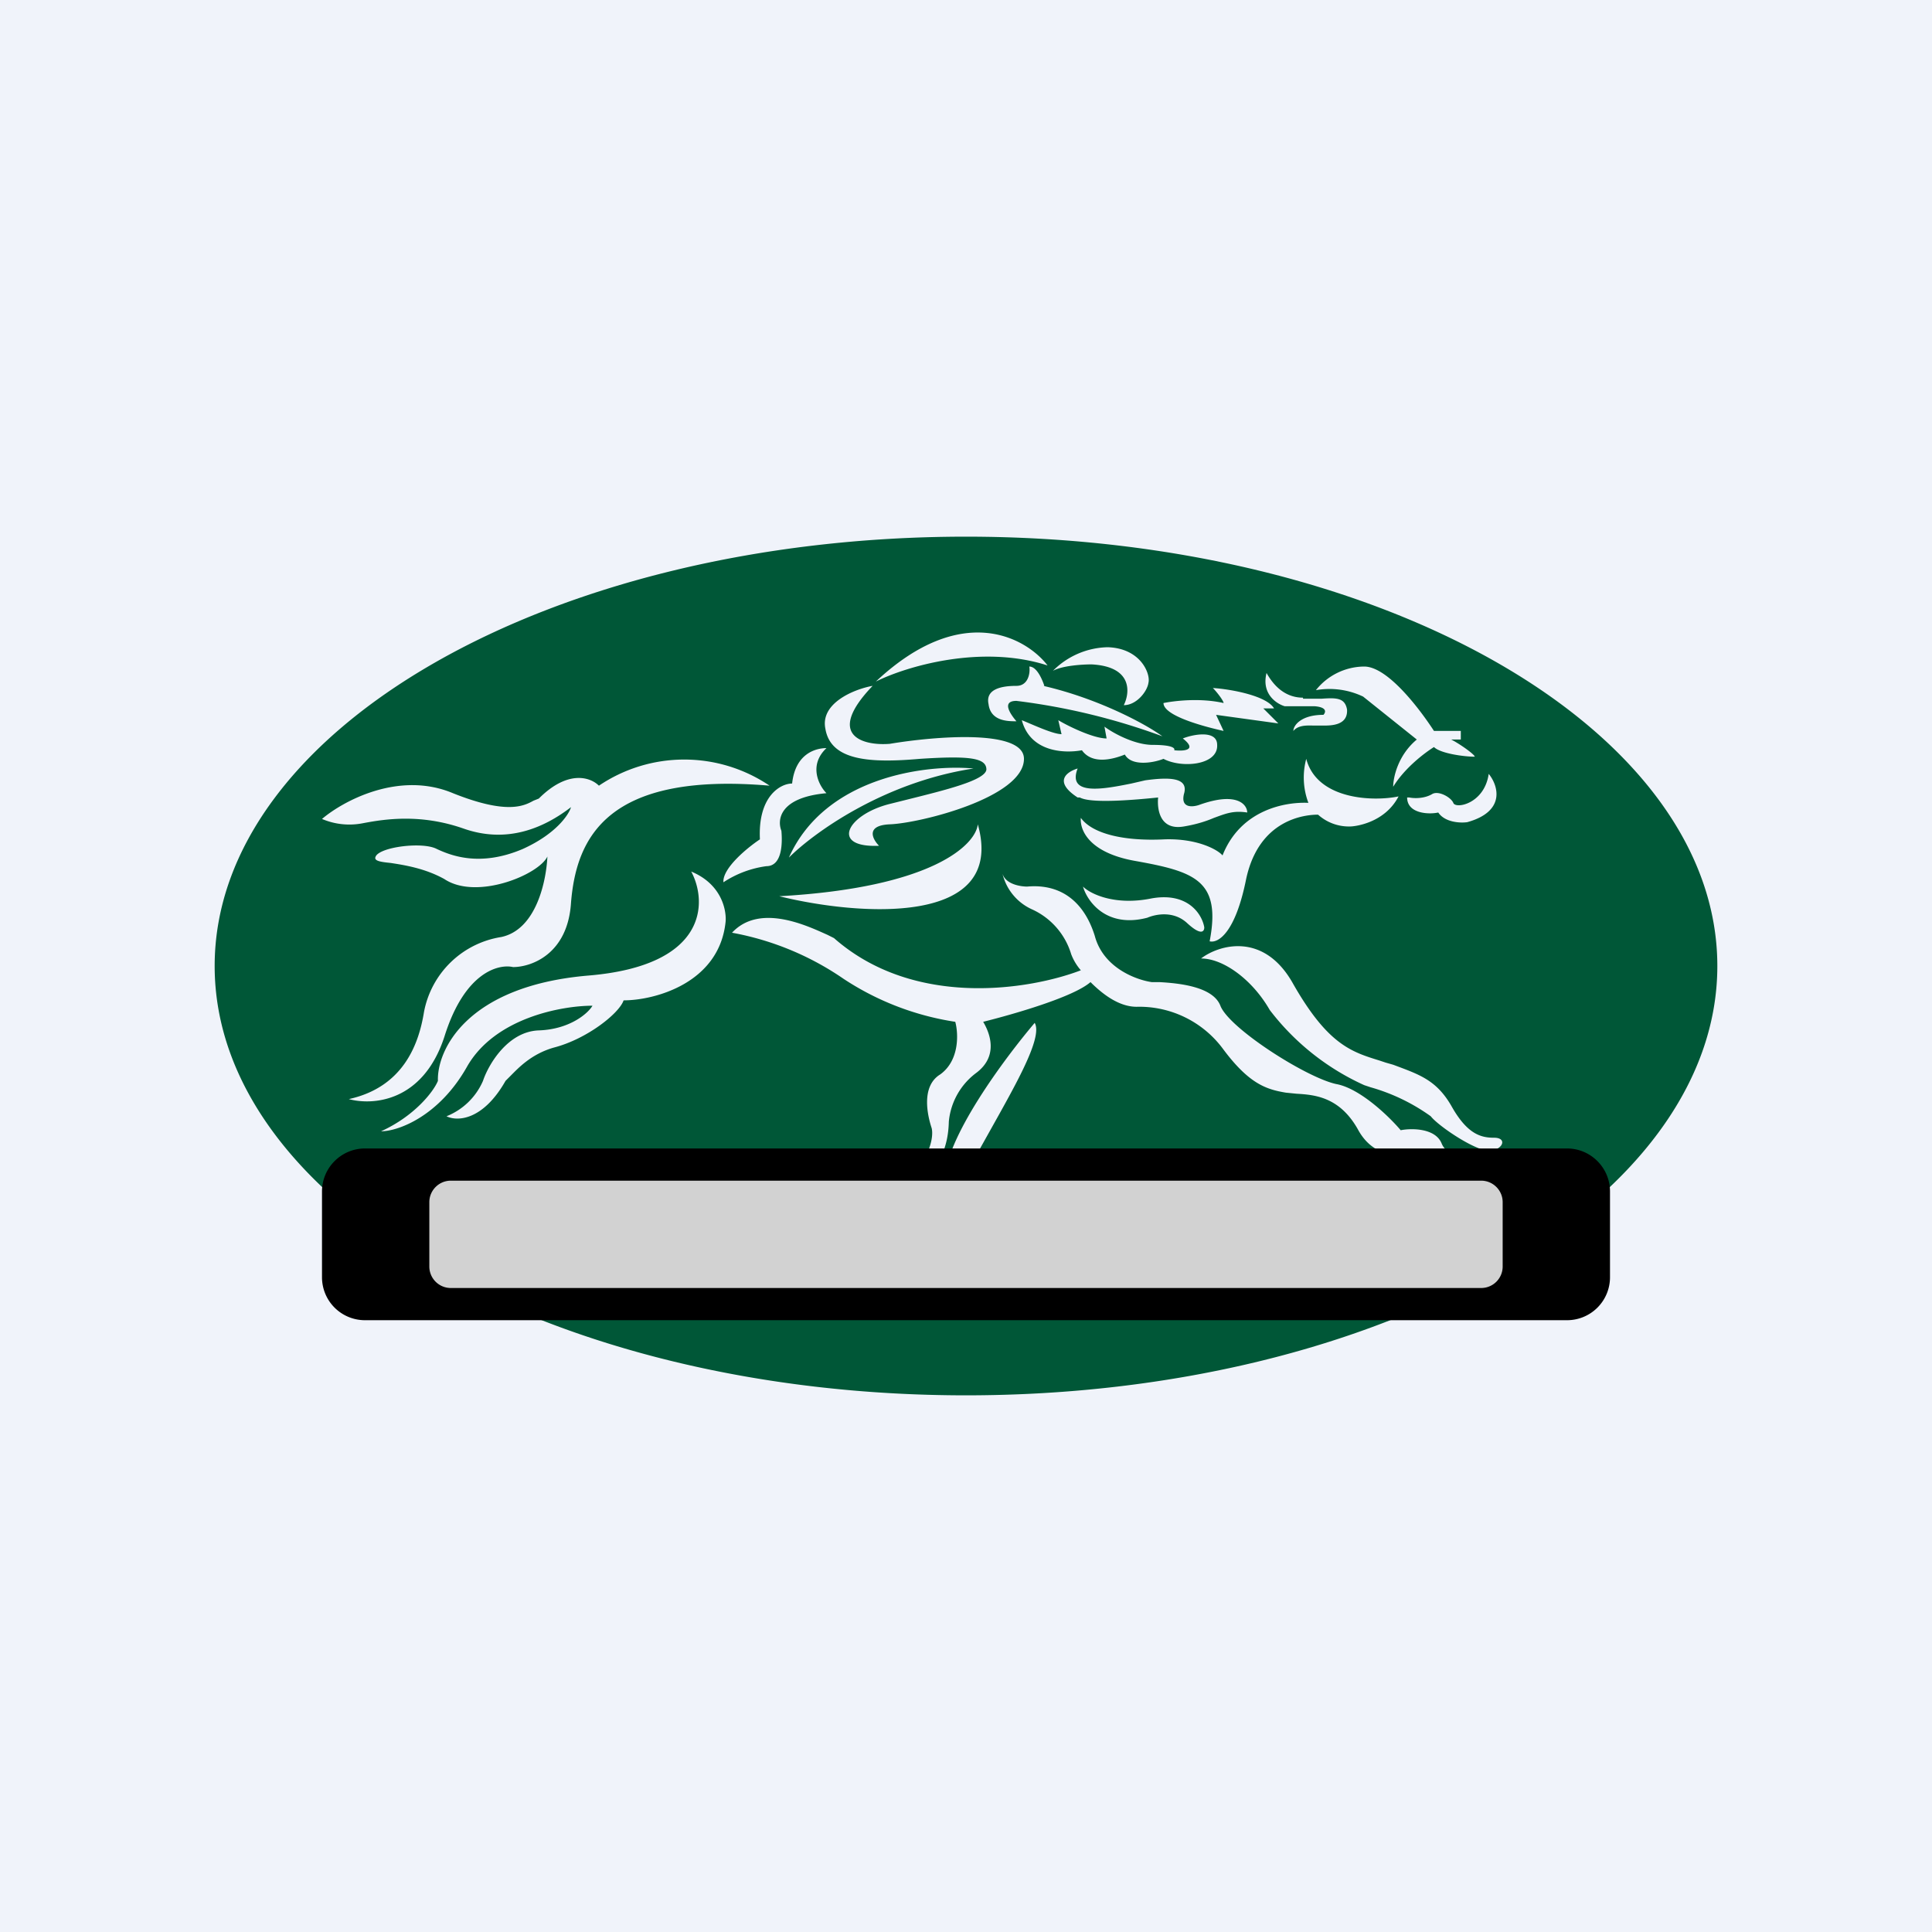
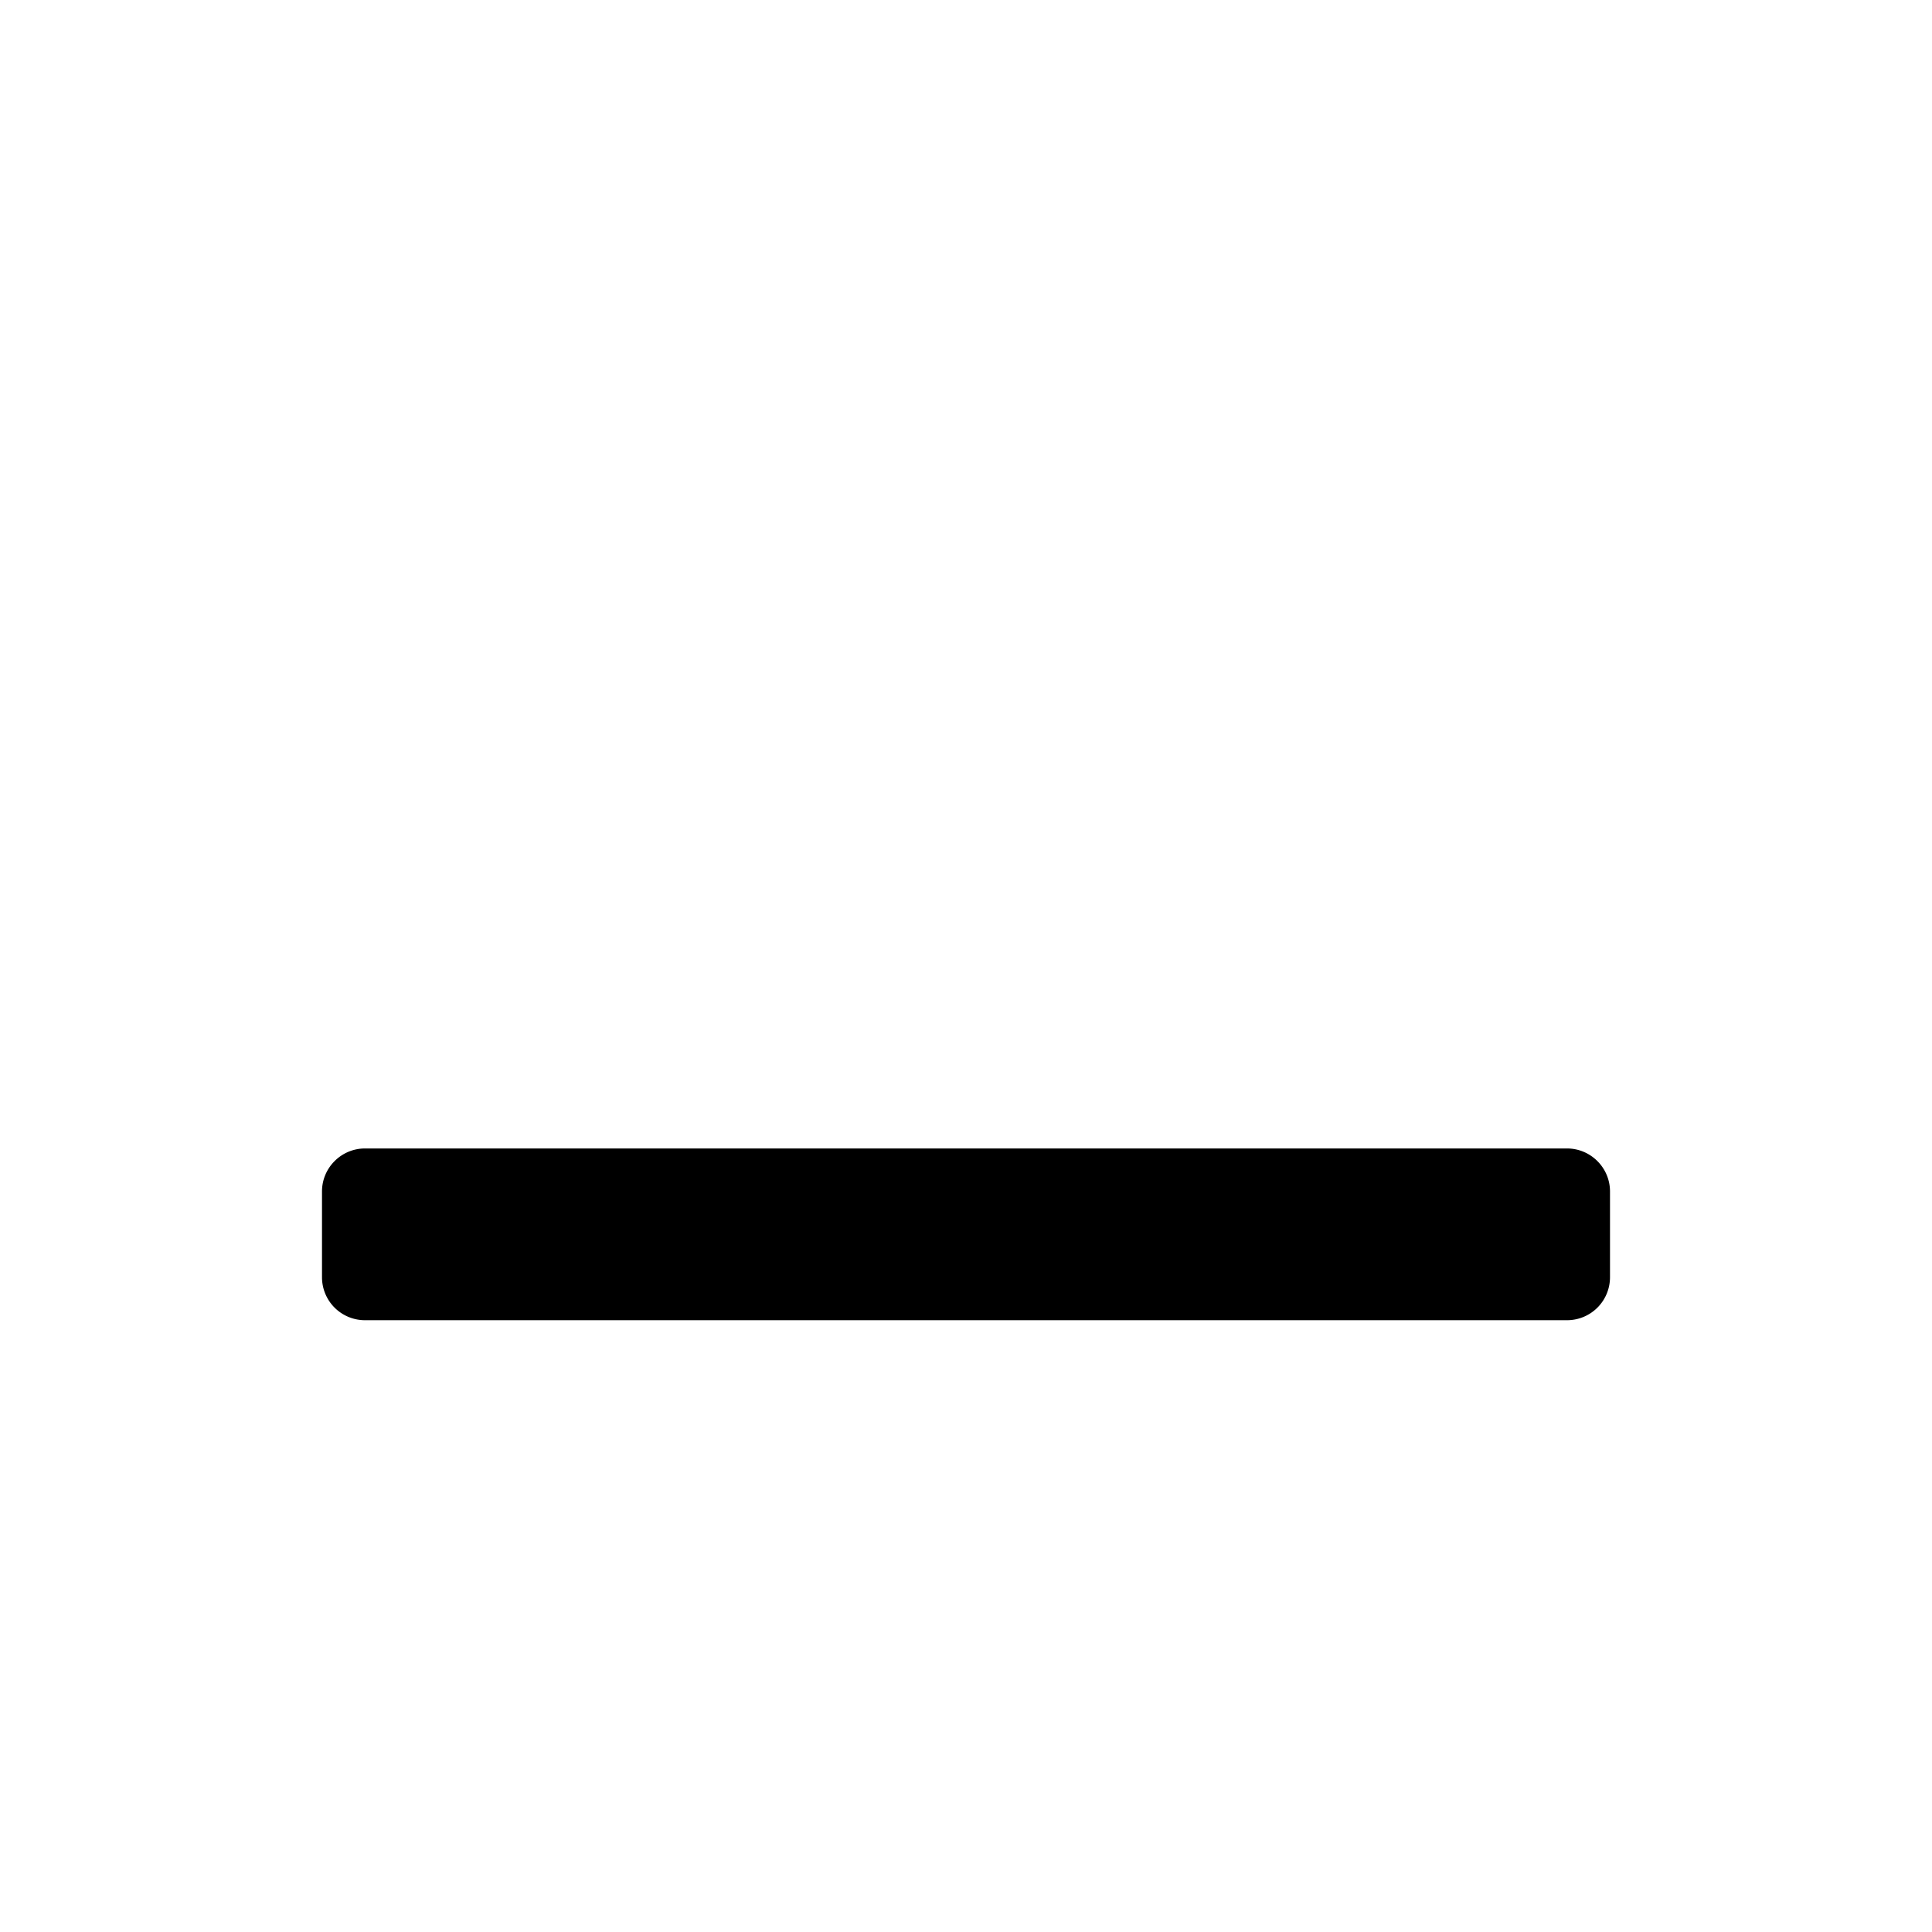
<svg xmlns="http://www.w3.org/2000/svg" width="18" height="18">
-   <path fill="#F0F3FA" d="M0 0h18v18H0z" />
-   <path fill-rule="evenodd" d="M9 13c3.87 0 7-1.8 7-4s-3.13-4-7-4-7 1.8-7 4 3.13 4 7 4zm.76-6.8c-.2-.26-.8-.6-1.6.15.28-.14.98-.35 1.6-.15zm.56-.17a.74.74 0 00-.51.22c.09-.05.28-.06.36-.06.38.02.36.26.3.38.12 0 .22-.13.23-.21.02-.08-.07-.32-.38-.33zm3.42 1.02c-.1 0-.32-.03-.38-.09-.08.05-.27.19-.38.37 0-.08.04-.29.22-.44l-.5-.4a.73.73 0 00-.44-.06.58.58 0 01.45-.22c.22 0 .52.4.65.6h.25v.08h-.09c.08.04.22.14.22.16zm-1.57.02c.1.38.62.4.86.35-.13.25-.41.28-.45.28a.43.43 0 01-.3-.11c-.12 0-.55.04-.67.6-.1.5-.26.6-.34.58.11-.57-.14-.65-.7-.75-.44-.08-.51-.3-.5-.4.1.14.38.22.78.2.31-.01.5.1.54.15.17-.43.59-.5.8-.49a.67.67 0 01-.02-.41zm1.5.59c.36-.1.29-.34.2-.45-.04.28-.31.33-.33.27-.02-.05-.14-.12-.2-.08-.07.04-.16.04-.21.03h-.02c0 .15.2.16.29.14.06.09.2.1.27.09zM12.14 6.5c-.2 0-.3-.16-.34-.23-.05.2.1.29.17.31h.28c.12.01.1.06.08.08-.21 0-.28.1-.28.15.05-.06.14-.05.2-.05h.08c.07 0 .23 0 .22-.15-.02-.11-.1-.11-.24-.1h-.17zm-.74.31c-.18-.04-.56-.14-.56-.26.1-.02.34-.05.56 0 0-.02-.06-.1-.1-.14.16.01.5.07.57.19h-.1l.14.14-.58-.08.07.15zm-.38.07c.1-.04.32-.08.32.06.01.19-.33.22-.5.13-.1.04-.3.07-.36-.04-.1.04-.3.1-.4-.04-.16.03-.48.02-.56-.28.1.04.29.13.37.13l-.03-.13c.1.06.33.17.45.17l-.02-.11c.08.06.28.17.45.17.18 0 .21.03.2.05.09.01.22 0 .08-.11zm-1.3-.49c.52.12.96.36 1.11.47a6.06 6.06 0 00-1.36-.33c-.14 0-.06.12 0 .19-.08 0-.24 0-.26-.16-.03-.14.12-.17.26-.17.11 0 .13-.12.12-.18.07 0 .12.12.14.18zm.32 1.04c-.23-.15-.1-.24 0-.27-.1.26.25.19.5.14l.13-.03c.22-.03.41-.03.36.13-.03.13.08.12.14.1.36-.13.45 0 .45.07-.13-.02-.2.01-.31.05-.07.03-.16.06-.28.08-.23.04-.25-.17-.24-.27-.58.06-.69.02-.73 0h-.02zm.69.94c.34-.06.47.15.49.27 0 .04-.03.08-.16-.04s-.3-.08-.37-.05c-.38.1-.56-.15-.6-.29.07.07.3.18.64.11zm.46.56c.17-.13.59-.25.86.24.32.56.54.63.8.71l.06.02.07.02c.24.09.4.14.54.38.15.27.28.3.4.3.13 0 .08.12-.05.12s-.47-.23-.54-.32a1.8 1.8 0 00-.56-.27l-.06-.02a2.3 2.3 0 01-.88-.7c-.16-.28-.43-.48-.64-.48zm2.24 1.72c.05.13.24.15.32.14-.2.22-.42.04-.5-.07-.14.06-.44.1-.6-.2-.17-.3-.4-.32-.57-.33l-.1-.01c-.18-.03-.34-.08-.58-.4a.97.97 0 00-.81-.4c-.16 0-.31-.11-.43-.23-.16.14-.72.3-1 .37.06.1.15.32-.07.48a.64.64 0 00-.25.45c-.01.45-.3.59-.43.6.26-.25.29-.46.27-.54-.04-.12-.1-.39.08-.5.18-.13.17-.38.14-.49a2.6 2.6 0 01-1.04-.4 2.68 2.68 0 00-1.04-.43c.26-.28.71-.06.89.02l.06.03c.75.66 1.83.48 2.3.3a.5.5 0 01-.09-.15.67.67 0 00-.37-.42.49.49 0 01-.27-.33c.03.1.17.12.23.12.34-.03.54.17.63.46.08.3.39.41.53.43h.07c.18.01.5.04.57.22.08.21.8.67 1.08.73.22.04.49.3.6.43.1-.02.32-.02.38.12zM7.7 6.97c-.1 0-.29.05-.32.33-.11 0-.32.12-.3.52-.12.08-.35.27-.34.4a.96.96 0 01.4-.15c.15 0 .15-.22.14-.33-.04-.1-.02-.31.42-.35-.07-.07-.17-.26 0-.42zm-.01-.18c-.05-.24.27-.37.44-.4-.45.47-.08.56.16.54.42-.07 1.25-.14 1.25.14 0 .36-.97.6-1.25.61-.23.01-.16.14-.1.2-.46.02-.3-.29.1-.39l.16-.04c.36-.09.73-.18.74-.28 0-.11-.16-.13-.62-.1-.46.04-.83.02-.88-.28zm1.42.89c-.02.19-.42.59-1.85.67.73.18 2.12.29 1.85-.67zm.53 1.85c-.28.33-.84 1.08-.84 1.48 0 .4.31.33.47.25-.13-.04-.33-.2-.15-.54l.19-.34c.2-.36.4-.73.33-.85zM5.58 7.32a1.42 1.42 0 011.59 0c-1.51-.13-1.8.48-1.85 1.09-.03.48-.37.6-.54.6-.13-.03-.45.04-.64.65-.2.61-.67.64-.89.58.5-.11.65-.5.7-.81a.87.87 0 01.72-.7c.33-.07.42-.53.43-.75-.08.17-.66.41-.96.21-.18-.1-.37-.13-.5-.15-.1-.01-.16-.02-.14-.06.04-.09.44-.14.57-.07.13.06.4.17.8 0 .31-.14.43-.32.45-.39-.26.2-.6.34-1 .2s-.73-.09-.94-.05A.65.65 0 013 7.63c.2-.17.72-.45 1.22-.24.5.2.66.12.75.07l.05-.02c.27-.27.48-.2.56-.12zm.86.8c.15.28.16.88-.97.97-1.13.1-1.4.7-1.39.98-.04.1-.22.33-.53.47.16 0 .54-.14.8-.6.26-.46.89-.57 1.17-.57-.04.07-.21.22-.5.23-.29.01-.47.32-.52.47a.62.62 0 01-.34.33c.1.05.34.04.55-.33l.05-.05c.07-.07.19-.2.4-.26.31-.08.61-.32.65-.44.29 0 .89-.16.95-.73.01-.1-.03-.35-.32-.47zm2.63-.96c-.43-.04-1.38.07-1.72.83.22-.22.87-.7 1.72-.83z" fill="#005737" />
  <path d="M3 11.1c0-.22.18-.4.4-.4h11.2c.22 0 .4.18.4.4v.8a.4.4 0 01-.4.4H3.4a.4.4 0 01-.4-.4v-.8z" />
-   <path d="M4 11.2c0-.11.09-.2.2-.2h9.6c.11 0 .2.09.2.2v.6a.2.2 0 01-.2.2H4.2a.2.2 0 01-.2-.2v-.6z" fill="#D2D2D2" />
</svg>